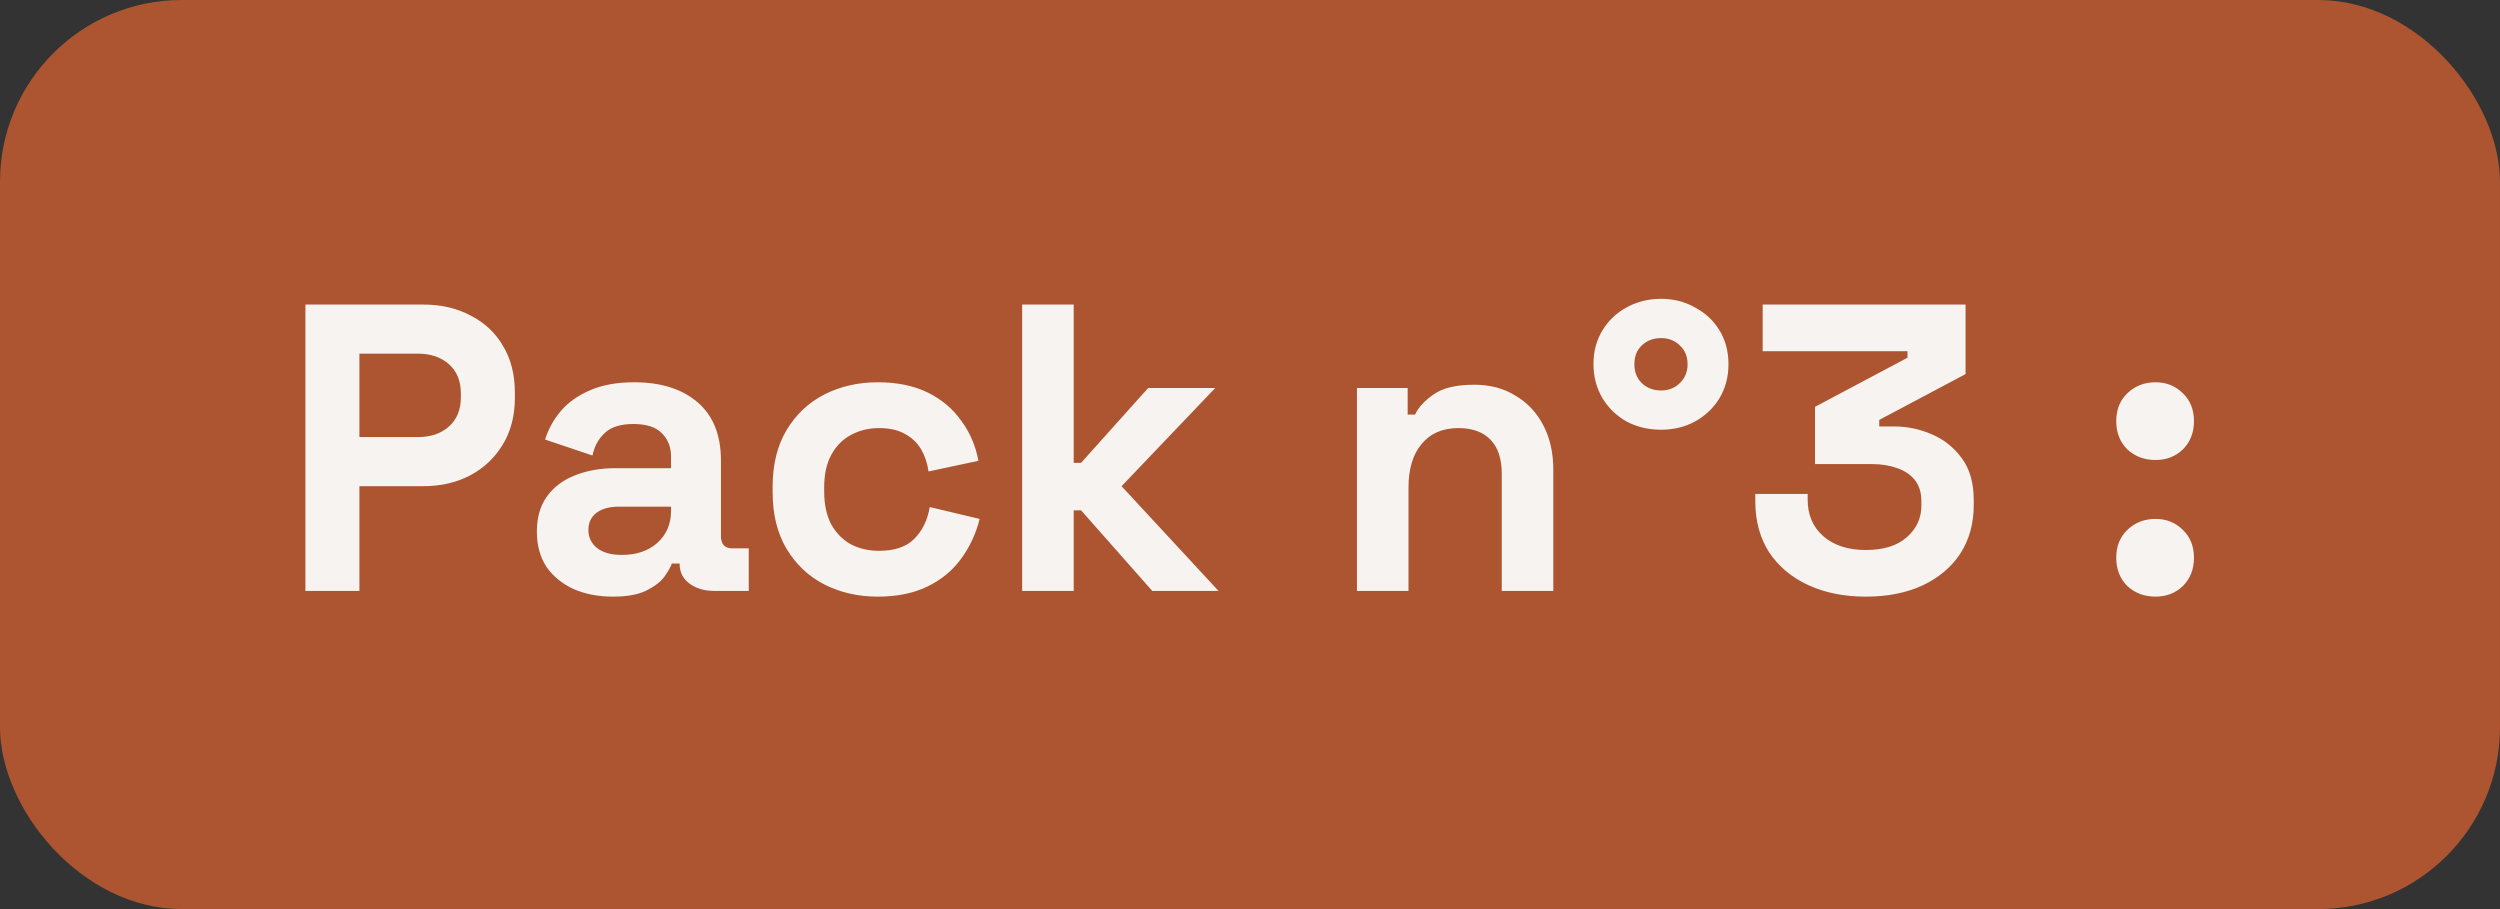
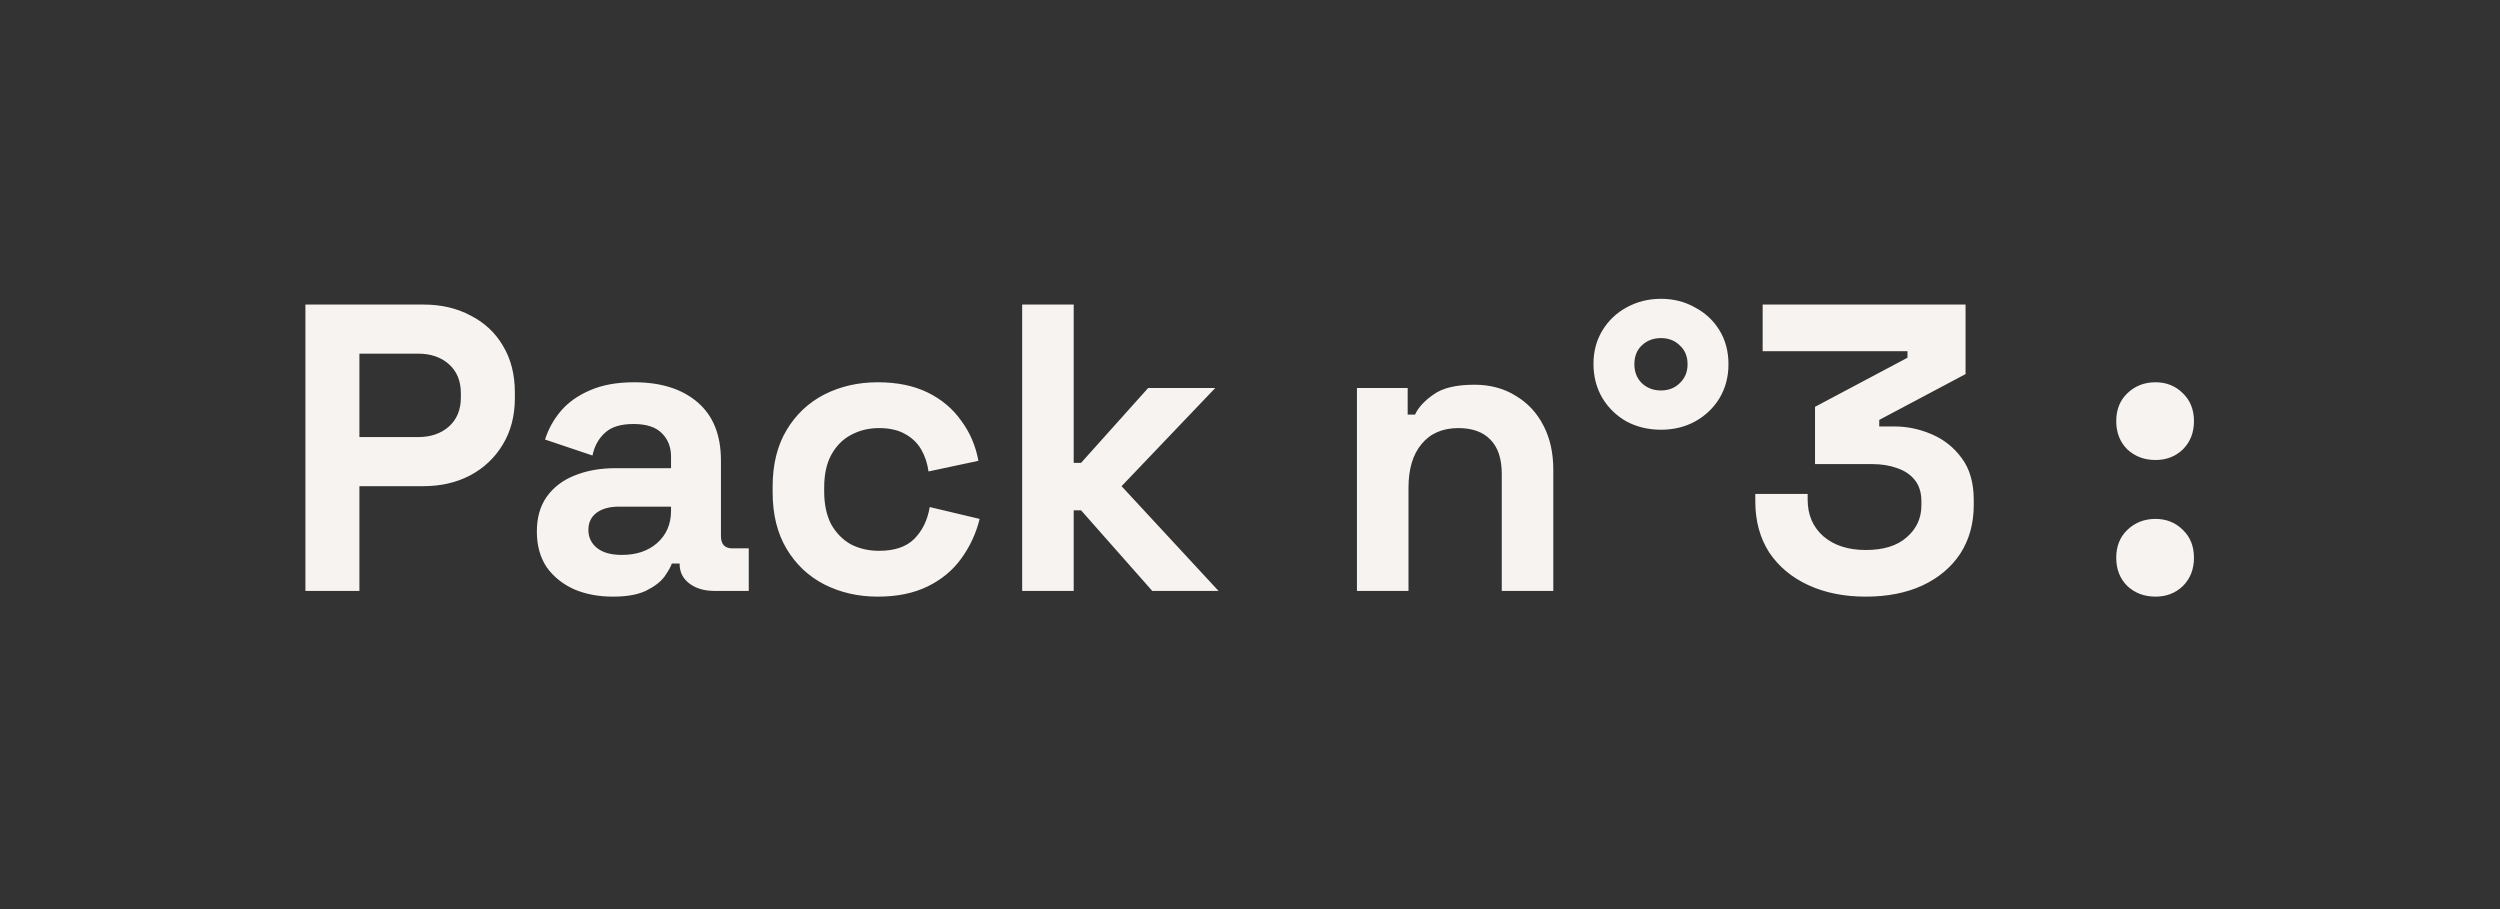
<svg xmlns="http://www.w3.org/2000/svg" width="220" height="80" viewBox="0 0 220 80" fill="none">
  <rect x="0" y="0" width="220" height="80" fill="#333333" stroke="none" />
-   <rect width="220" height="80" rx="16" fill="#AC5530" />
  <path d="M26.876 52V26.8H37.244C38.828 26.8 40.22 27.124 41.42 27.772C42.644 28.396 43.592 29.284 44.264 30.436C44.96 31.588 45.308 32.956 45.308 34.54V35.044C45.308 36.604 44.948 37.972 44.228 39.148C43.532 40.3 42.572 41.2 41.348 41.848C40.148 42.472 38.78 42.784 37.244 42.784H31.628V52H26.876ZM31.628 38.464H36.776C37.904 38.464 38.816 38.152 39.512 37.528C40.208 36.904 40.556 36.052 40.556 34.972V34.612C40.556 33.532 40.208 32.68 39.512 32.056C38.816 31.432 37.904 31.12 36.776 31.12H31.628V38.464ZM53.939 52.504C52.667 52.504 51.527 52.288 50.519 51.856C49.511 51.4 48.707 50.752 48.107 49.912C47.531 49.048 47.243 48.004 47.243 46.78C47.243 45.556 47.531 44.536 48.107 43.72C48.707 42.88 49.523 42.256 50.555 41.848C51.611 41.416 52.811 41.2 54.155 41.2H59.051V40.192C59.051 39.352 58.787 38.668 58.259 38.14C57.731 37.588 56.891 37.312 55.739 37.312C54.611 37.312 53.771 37.576 53.219 38.104C52.667 38.608 52.307 39.268 52.139 40.084L47.963 38.68C48.251 37.768 48.707 36.94 49.331 36.196C49.979 35.428 50.831 34.816 51.887 34.36C52.967 33.88 54.275 33.64 55.811 33.64C58.163 33.64 60.023 34.228 61.391 35.404C62.759 36.58 63.443 38.284 63.443 40.516V47.176C63.443 47.896 63.779 48.256 64.451 48.256H65.891V52H62.867C61.979 52 61.247 51.784 60.671 51.352C60.095 50.92 59.807 50.344 59.807 49.624V49.588H59.123C59.027 49.876 58.811 50.26 58.475 50.74C58.139 51.196 57.611 51.604 56.891 51.964C56.171 52.324 55.187 52.504 53.939 52.504ZM54.731 48.832C56.003 48.832 57.035 48.484 57.827 47.788C58.643 47.068 59.051 46.12 59.051 44.944V44.584H54.479C53.639 44.584 52.979 44.764 52.499 45.124C52.019 45.484 51.779 45.988 51.779 46.636C51.779 47.284 52.031 47.812 52.535 48.22C53.039 48.628 53.771 48.832 54.731 48.832ZM77.244 52.504C75.516 52.504 73.944 52.144 72.528 51.424C71.136 50.704 70.032 49.66 69.216 48.292C68.4 46.924 67.992 45.268 67.992 43.324V42.82C67.992 40.876 68.4 39.22 69.216 37.852C70.032 36.484 71.136 35.44 72.528 34.72C73.944 34 75.516 33.64 77.244 33.64C78.948 33.64 80.412 33.94 81.636 34.54C82.86 35.14 83.844 35.968 84.588 37.024C85.356 38.056 85.86 39.232 86.1 40.552L81.708 41.488C81.612 40.768 81.396 40.12 81.06 39.544C80.724 38.968 80.244 38.512 79.62 38.176C79.02 37.84 78.264 37.672 77.352 37.672C76.44 37.672 75.612 37.876 74.868 38.284C74.148 38.668 73.572 39.256 73.14 40.048C72.732 40.816 72.528 41.764 72.528 42.892V43.252C72.528 44.38 72.732 45.34 73.14 46.132C73.572 46.9 74.148 47.488 74.868 47.896C75.612 48.28 76.44 48.472 77.352 48.472C78.72 48.472 79.752 48.124 80.448 47.428C81.168 46.708 81.624 45.772 81.816 44.62L86.208 45.664C85.896 46.936 85.356 48.1 84.588 49.156C83.844 50.188 82.86 51.004 81.636 51.604C80.412 52.204 78.948 52.504 77.244 52.504ZM89.95 52V26.8H94.486V40.732H95.134L101.038 34.144H106.942L98.698 42.784L107.23 52H101.398L95.134 44.908H94.486V52H89.95ZM119.411 52V34.144H123.875V36.484H124.523C124.811 35.86 125.351 35.272 126.143 34.72C126.935 34.144 128.135 33.856 129.743 33.856C131.135 33.856 132.347 34.18 133.379 34.828C134.435 35.452 135.251 36.328 135.827 37.456C136.403 38.56 136.691 39.856 136.691 41.344V52H132.155V41.704C132.155 40.36 131.819 39.352 131.147 38.68C130.499 38.008 129.563 37.672 128.339 37.672C126.947 37.672 125.867 38.14 125.099 39.076C124.331 39.988 123.947 41.272 123.947 42.928V52H119.411ZM146.166 37.816C145.062 37.816 144.054 37.576 143.142 37.096C142.254 36.592 141.546 35.908 141.018 35.044C140.49 34.156 140.226 33.148 140.226 32.02C140.226 30.916 140.49 29.932 141.018 29.068C141.546 28.204 142.254 27.532 143.142 27.052C144.054 26.548 145.062 26.296 146.166 26.296C147.27 26.296 148.266 26.548 149.154 27.052C150.066 27.532 150.786 28.204 151.314 29.068C151.842 29.932 152.106 30.928 152.106 32.056C152.106 33.16 151.842 34.156 151.314 35.044C150.786 35.908 150.066 36.592 149.154 37.096C148.266 37.576 147.27 37.816 146.166 37.816ZM146.166 34.36C146.838 34.36 147.39 34.144 147.822 33.712C148.278 33.28 148.506 32.728 148.506 32.056C148.506 31.36 148.278 30.808 147.822 30.4C147.39 29.968 146.838 29.752 146.166 29.752C145.494 29.752 144.93 29.968 144.474 30.4C144.042 30.808 143.826 31.36 143.826 32.056C143.826 32.728 144.042 33.28 144.474 33.712C144.93 34.144 145.494 34.36 146.166 34.36ZM164.186 52.504C162.29 52.504 160.61 52.168 159.146 51.496C157.682 50.824 156.53 49.864 155.69 48.616C154.874 47.344 154.466 45.844 154.466 44.116V43.468H159.074V43.972C159.074 45.316 159.542 46.396 160.478 47.212C161.414 48.004 162.65 48.4 164.186 48.4C165.746 48.4 166.946 48.028 167.786 47.284C168.65 46.54 169.082 45.604 169.082 44.476V44.116C169.082 43.348 168.89 42.724 168.506 42.244C168.122 41.764 167.606 41.416 166.958 41.2C166.31 40.96 165.578 40.84 164.762 40.84H159.722V35.8L167.858 31.48V30.904H155.114V26.8H172.97V32.92L165.374 36.952V37.528H166.706C167.834 37.528 168.926 37.756 169.982 38.212C171.062 38.668 171.95 39.376 172.646 40.336C173.342 41.272 173.69 42.496 173.69 44.008V44.44C173.69 46.072 173.294 47.5 172.502 48.724C171.71 49.924 170.594 50.86 169.154 51.532C167.738 52.18 166.082 52.504 164.186 52.504ZM189.685 52.504C188.701 52.504 187.873 52.192 187.201 51.568C186.553 50.92 186.229 50.092 186.229 49.084C186.229 48.076 186.553 47.26 187.201 46.636C187.873 45.988 188.701 45.664 189.685 45.664C190.645 45.664 191.449 45.988 192.097 46.636C192.745 47.26 193.069 48.076 193.069 49.084C193.069 50.092 192.745 50.92 192.097 51.568C191.449 52.192 190.645 52.504 189.685 52.504ZM189.685 40.48C188.701 40.48 187.873 40.168 187.201 39.544C186.553 38.896 186.229 38.068 186.229 37.06C186.229 36.052 186.553 35.236 187.201 34.612C187.873 33.964 188.701 33.64 189.685 33.64C190.645 33.64 191.449 33.964 192.097 34.612C192.745 35.236 193.069 36.052 193.069 37.06C193.069 38.068 192.745 38.896 192.097 39.544C191.449 40.168 190.645 40.48 189.685 40.48Z" fill="#F6F3F0" />
</svg>